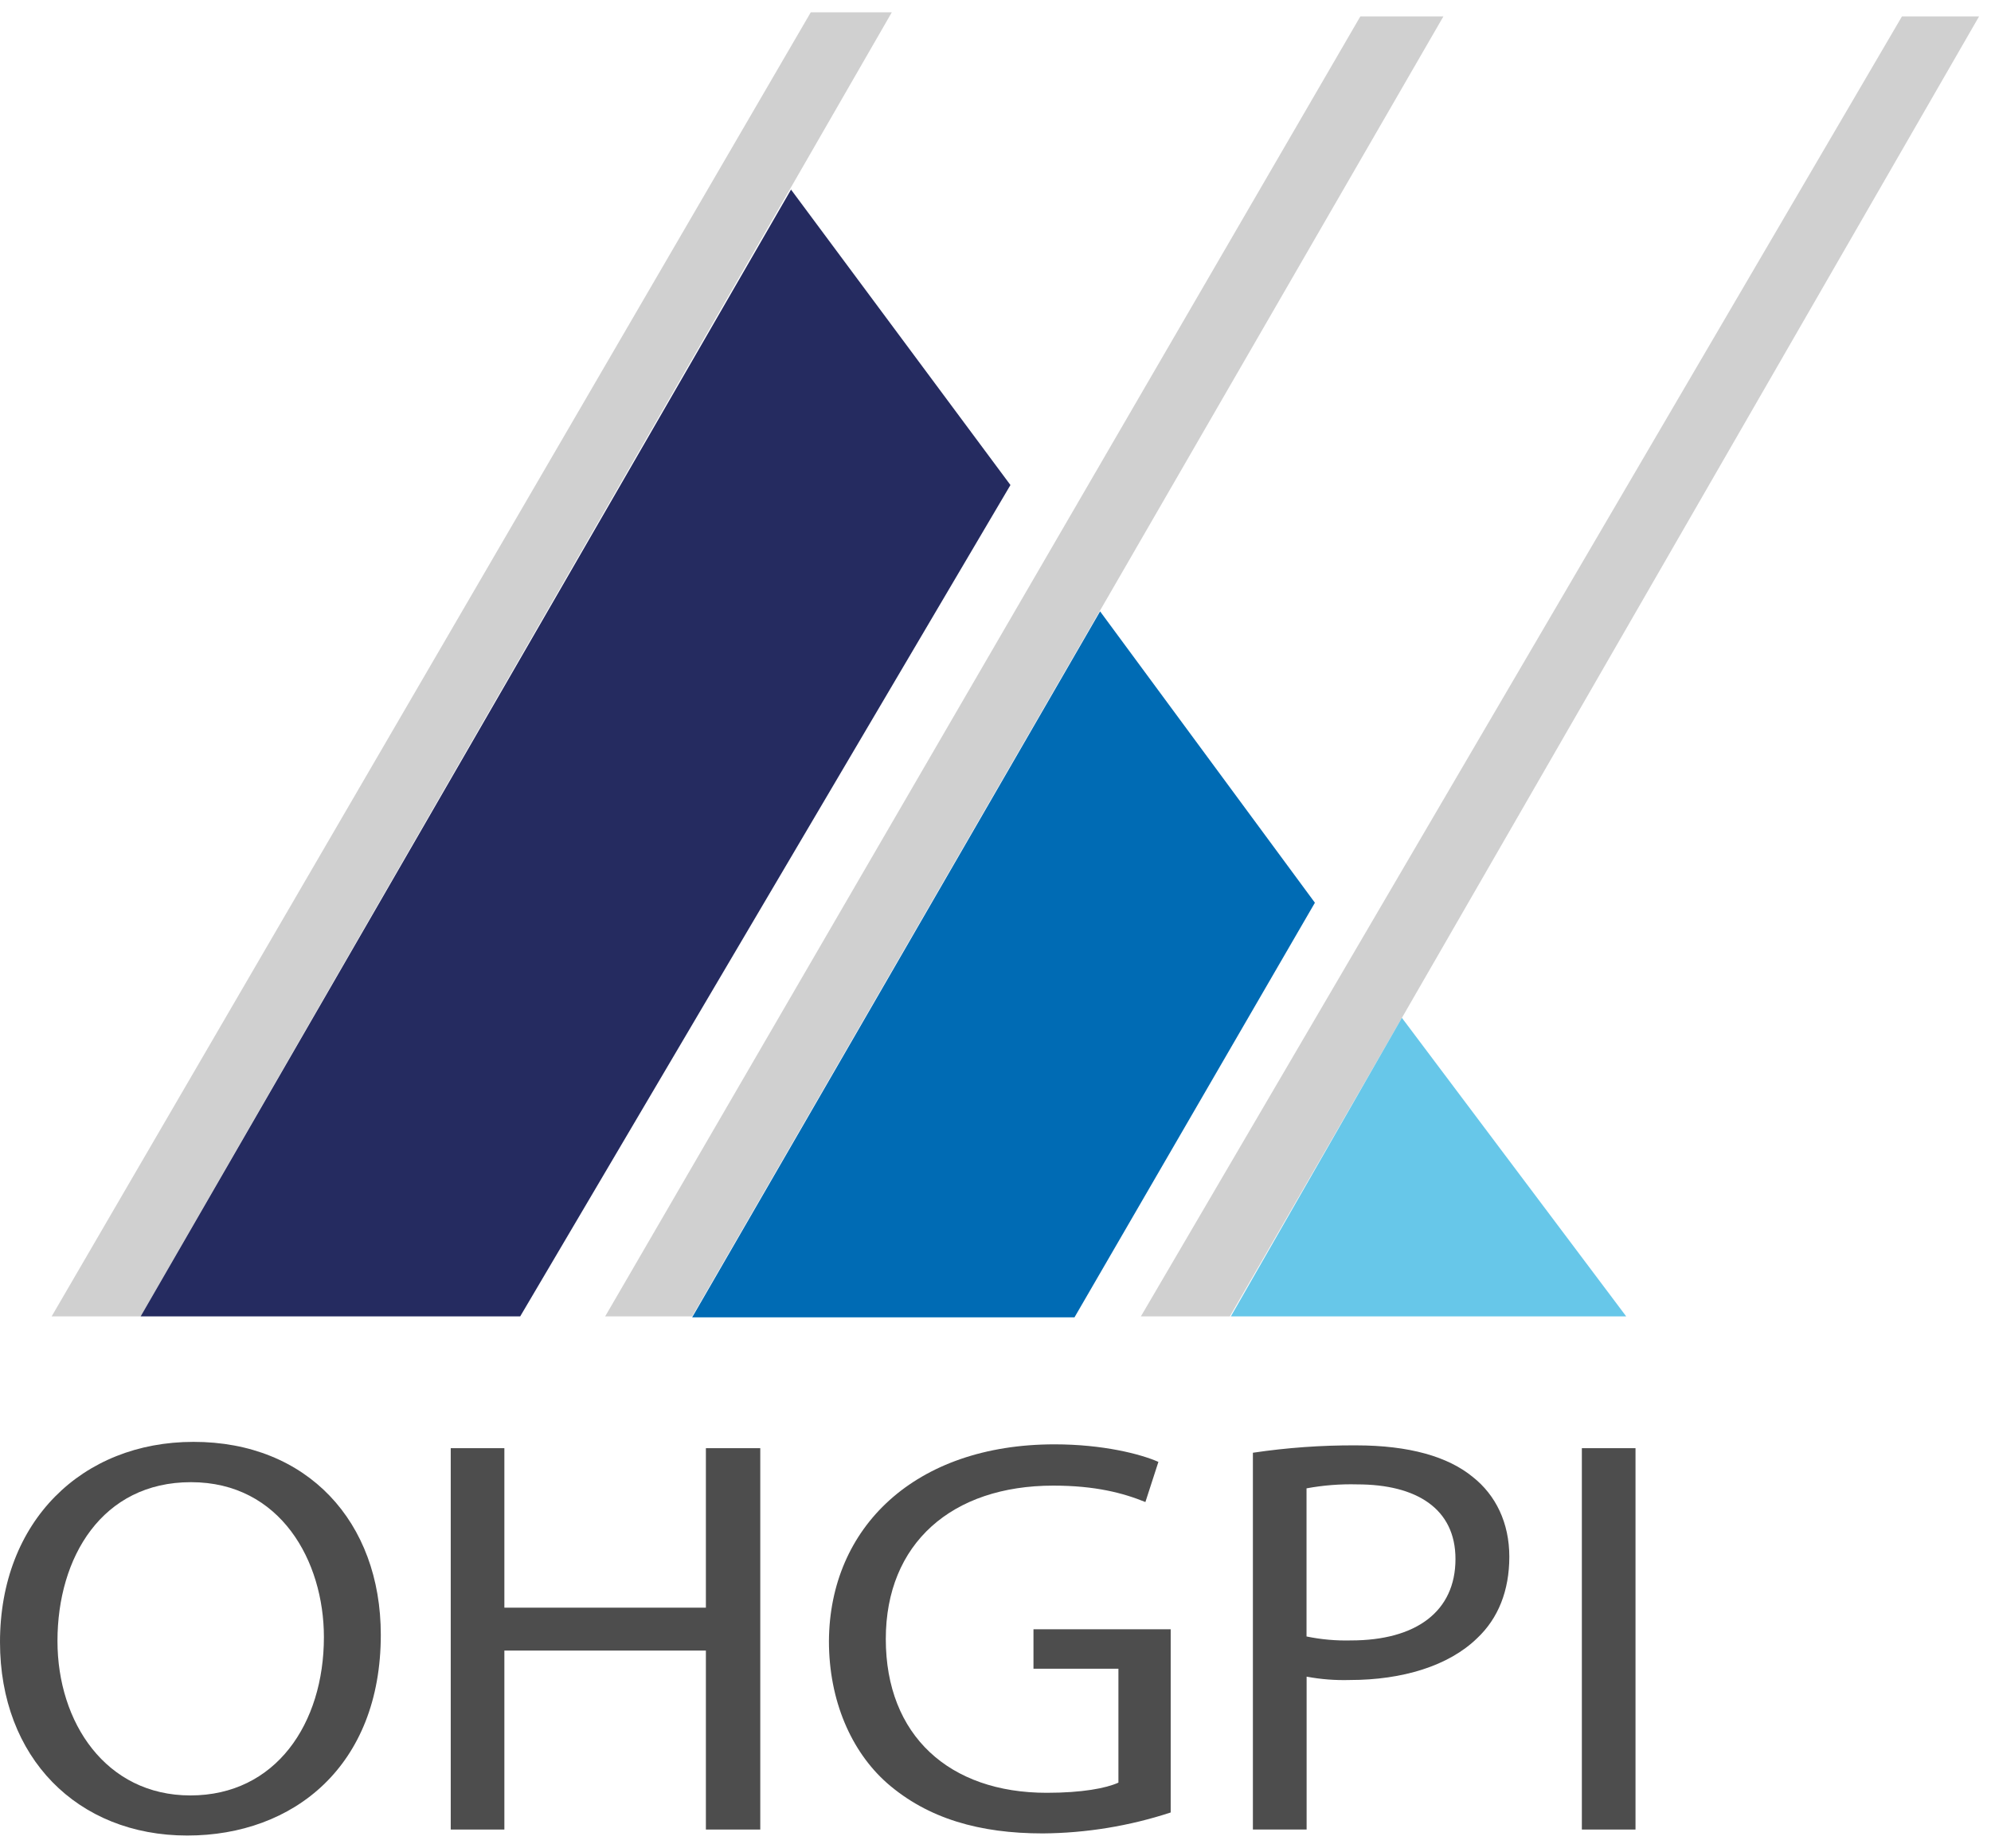
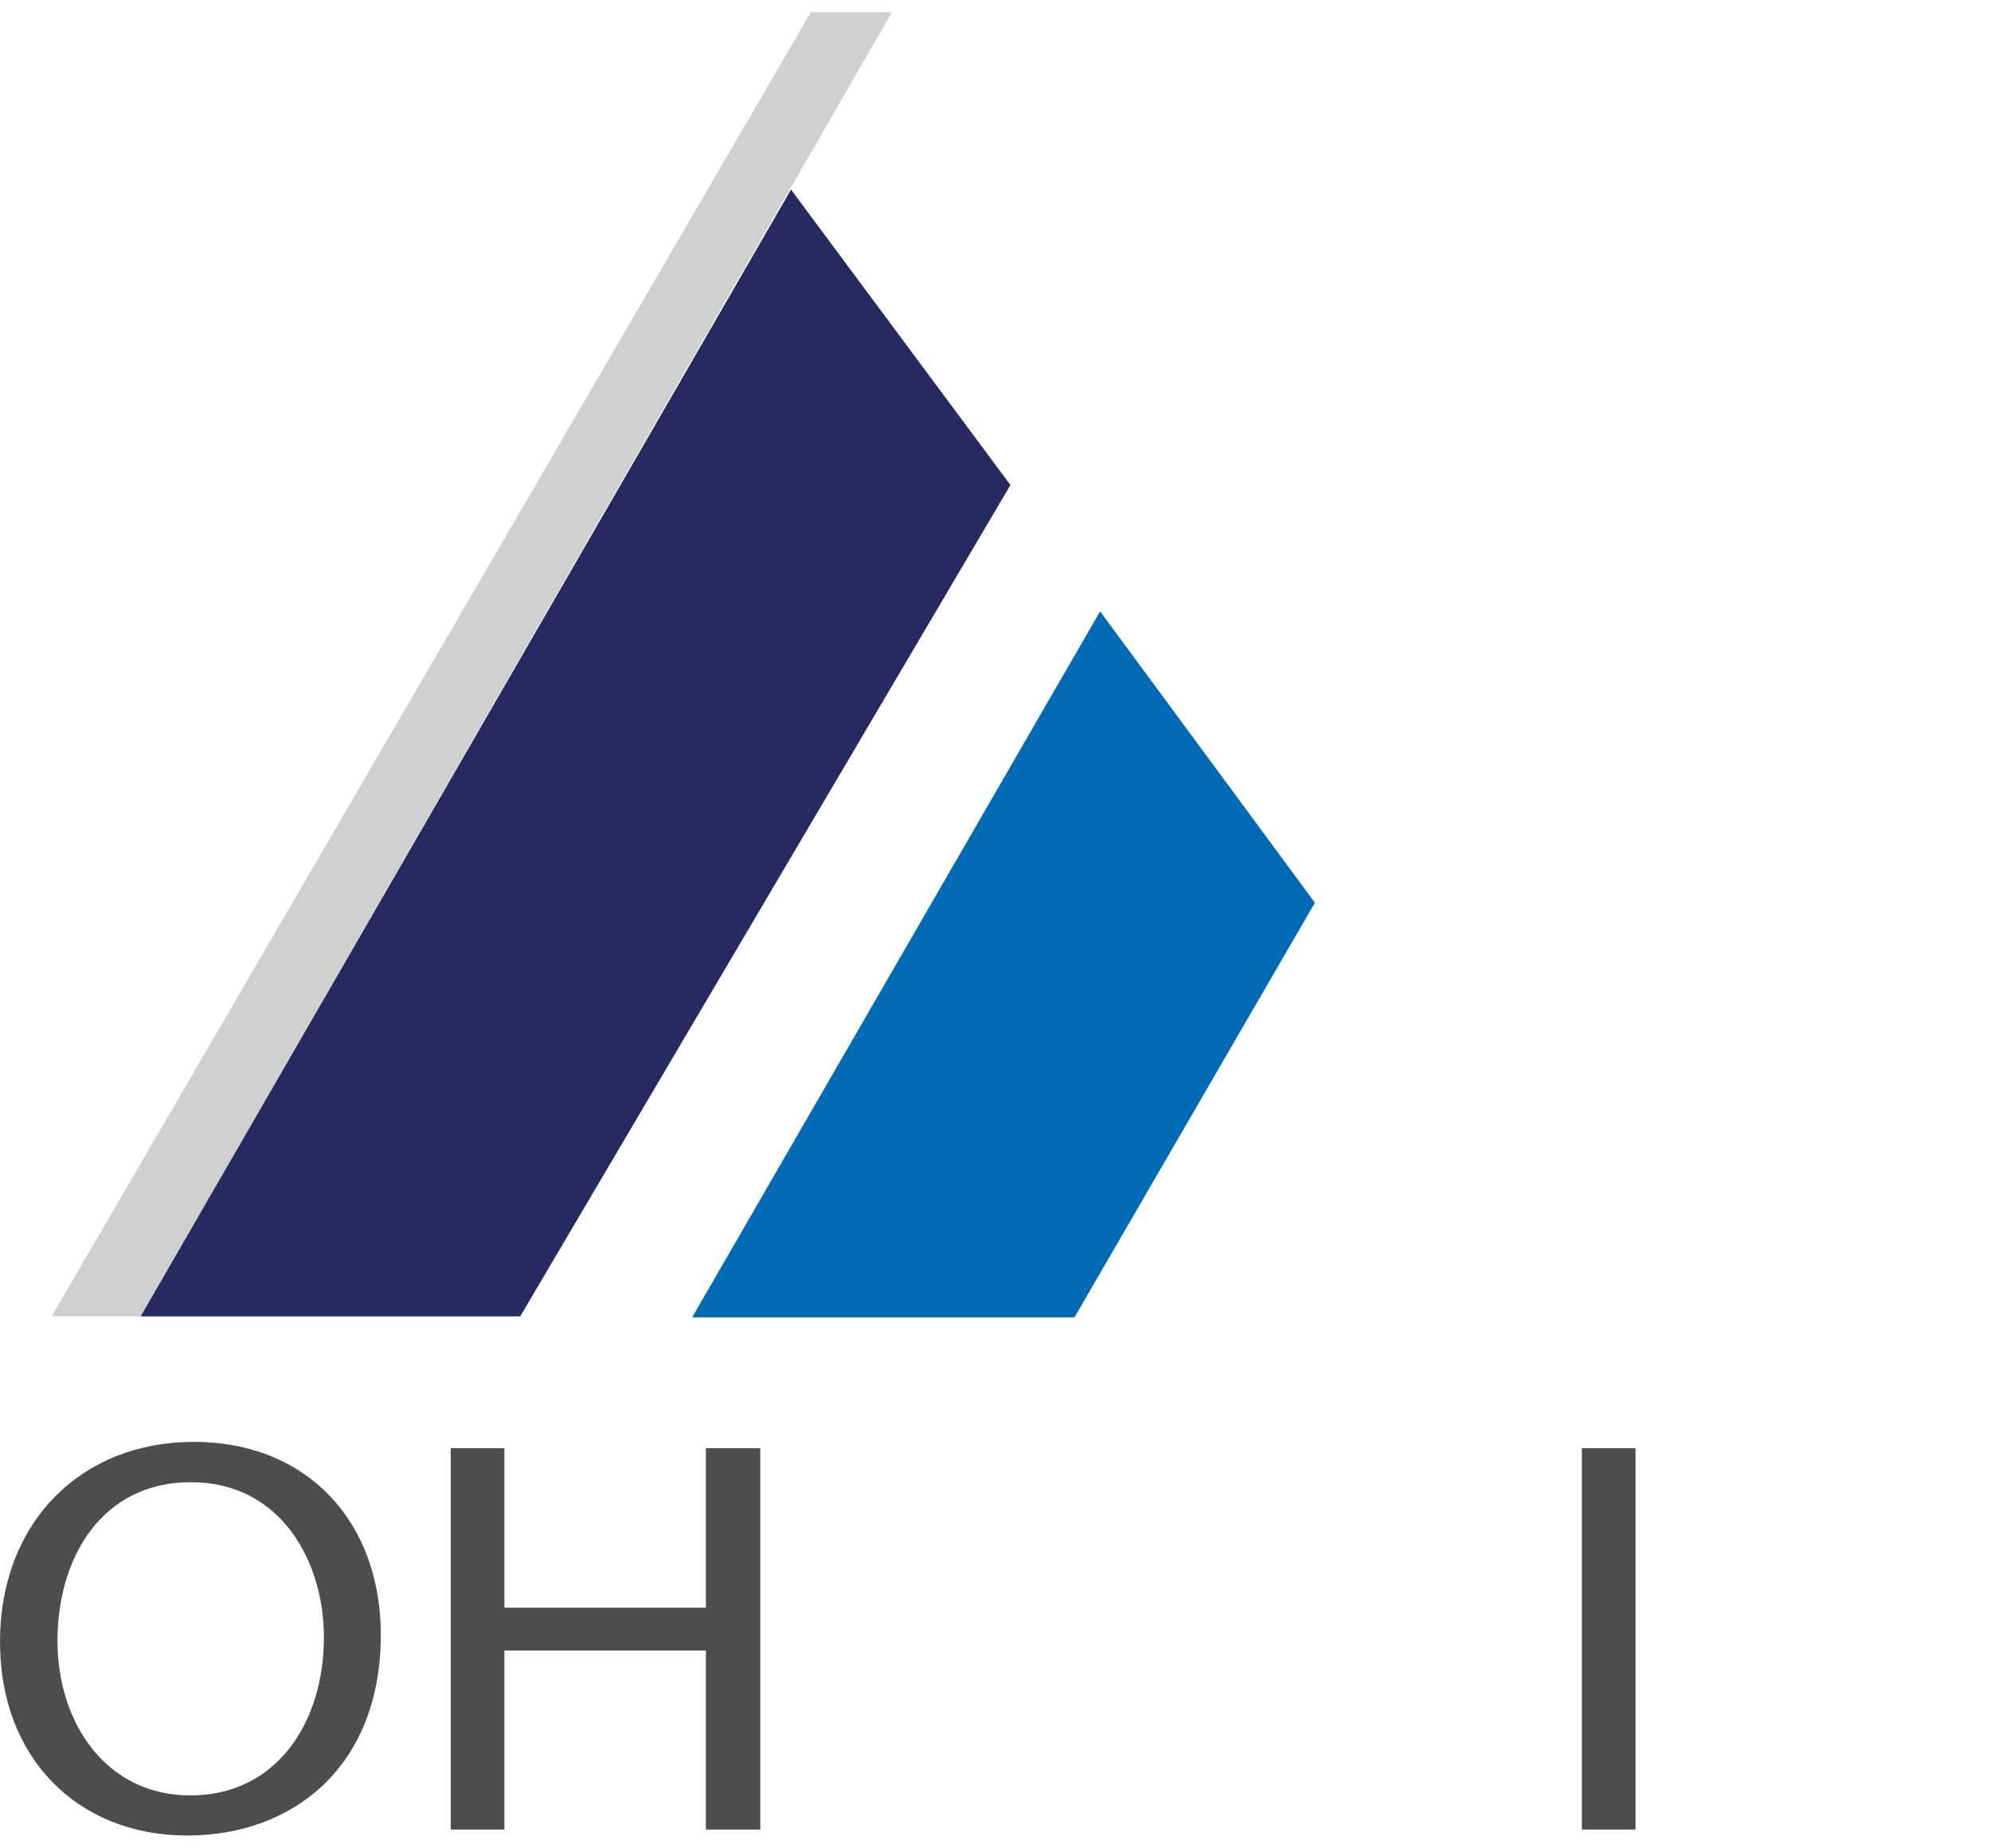
<svg xmlns="http://www.w3.org/2000/svg" width="111" height="103" viewBox="0 0 111 103" fill="none">
  <g clip-path="url(#clip0_2543_22495)">
    <path d="M45.201 0.687L2.88 73.375H7.839L49.719 0.687H45.201Z" fill="#D0D0D0" />
    <path d="M44.1 10.567L7.84 73.376H29.001L56.333 27.036L44.1 10.567Z" fill="#252B60" />
-     <path d="M33.739 73.375H38.588L80.471 0.915H75.84L33.739 73.375Z" fill="#D0D0D0" />
    <path d="M61.331 34.078L38.588 73.43H59.903L73.307 50.318L61.331 34.078Z" fill="#006BB4" />
-     <path d="M63.606 73.375L106.036 0.915H110.335L68.566 73.375H63.606Z" fill="#D0D0D0" />
-     <path d="M68.621 73.376H90.663L78.156 56.733" fill="#67C7E9" />
    <path d="M21.23 91.124C21.23 98.435 16.369 102.313 10.441 102.313C4.309 102.313 0 97.962 0 91.533C0 84.788 4.585 80.37 10.786 80.37C17.128 80.365 21.23 84.821 21.23 91.124ZM3.204 91.471C3.204 96.01 5.9 100.078 10.614 100.078C15.371 100.078 18.058 96.074 18.058 91.253C18.058 87.027 15.647 82.617 10.648 82.617C5.686 82.615 3.204 86.806 3.204 91.471V91.471Z" fill="#4D4D4D" />
    <path d="M28.119 80.722V89.612H39.354V80.722H42.386V101.979H39.354V92.003H28.119V101.979H25.129V80.722H28.119Z" fill="#4D4D4D" />
-     <path d="M65.267 101.028C62.961 101.784 60.557 102.177 58.136 102.195C54.622 102.195 51.728 101.375 49.453 99.39C47.454 97.623 46.214 94.787 46.214 91.478C46.248 85.142 51.003 80.508 58.792 80.508C61.479 80.508 63.581 81.045 64.582 81.486L63.857 83.724C62.617 83.22 61.067 82.809 58.723 82.809C53.071 82.809 49.384 86.025 49.384 91.359C49.384 96.749 52.933 99.931 58.355 99.931C60.319 99.931 61.663 99.679 62.353 99.364V93.015H57.617V90.816H65.267V101.028Z" fill="#4D4D4D" />
-     <path d="M69.85 80.976C71.754 80.693 73.676 80.555 75.6 80.565C78.566 80.565 80.735 81.194 82.113 82.33C83.389 83.339 84.146 84.883 84.146 86.773C84.146 88.664 83.527 90.21 82.354 91.312C80.769 92.858 78.186 93.644 75.255 93.644C74.448 93.668 73.64 93.605 72.845 93.457V101.978H69.85V80.976ZM72.84 91.217C73.656 91.386 74.488 91.46 75.32 91.438C78.938 91.438 81.144 89.832 81.144 86.899C81.144 84.094 78.973 82.74 75.665 82.74C74.718 82.715 73.772 82.789 72.84 82.961V91.217Z" fill="#4D4D4D" />
    <path d="M91.181 80.722V101.979H88.19V80.722H91.181Z" fill="#4D4D4D" />
  </g>
  <defs>
    <clipPath id="clip0_2543_22495">
      <rect width="110.335" height="101.627" fill="white" transform="translate(0 0.687)" />
    </clipPath>
  </defs>
</svg>